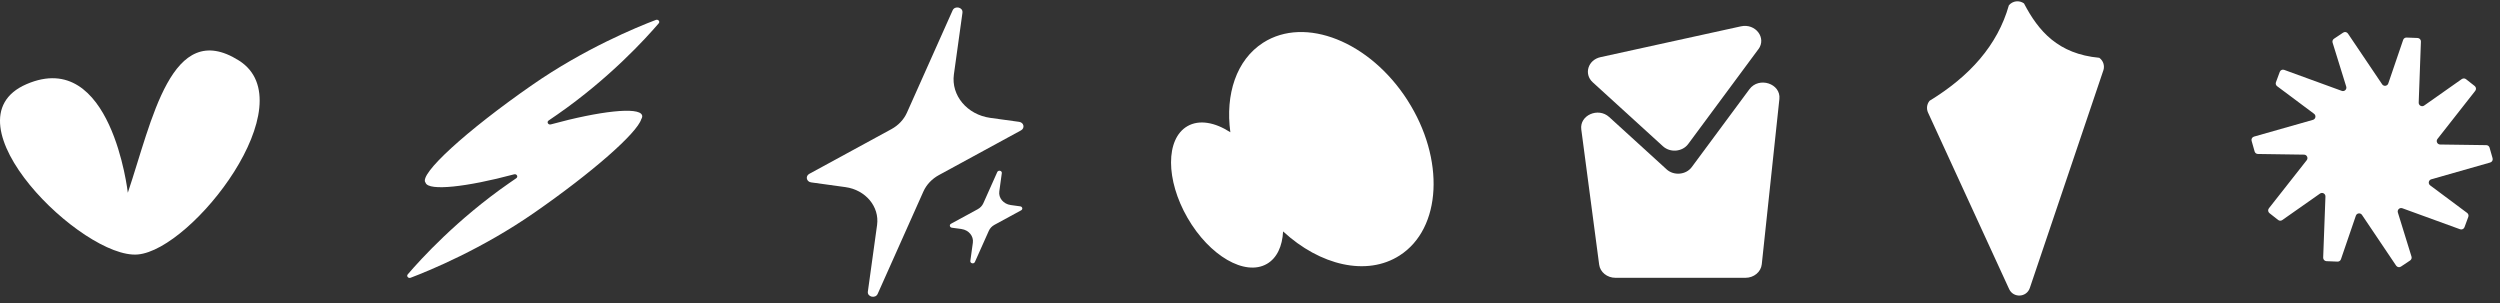
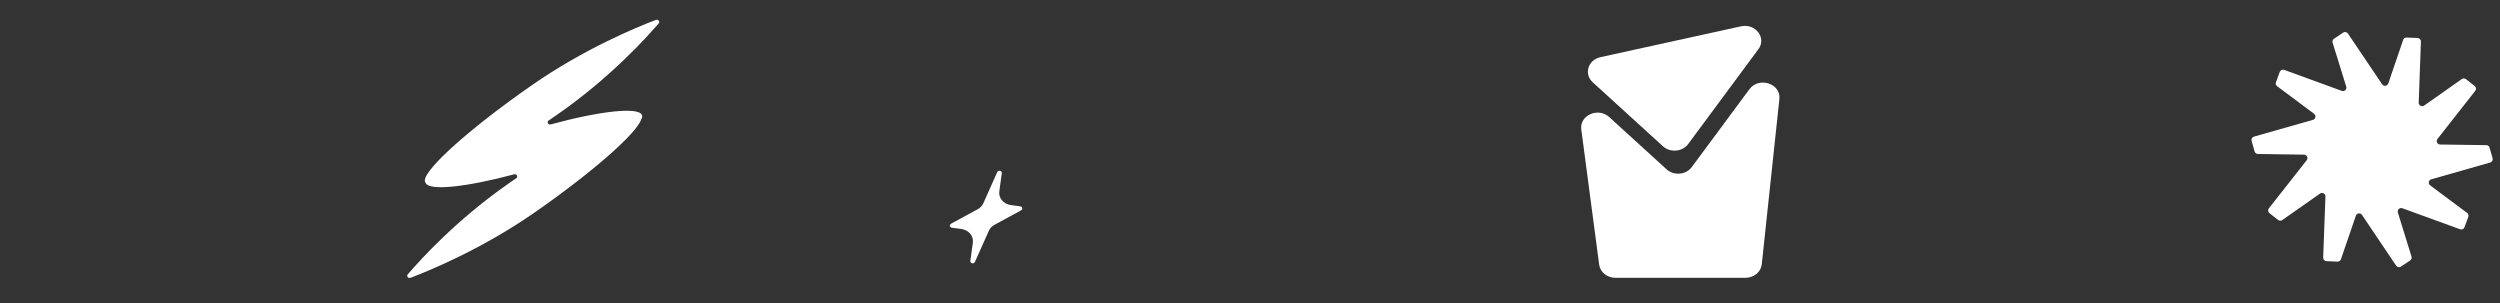
<svg xmlns="http://www.w3.org/2000/svg" fill="none" viewBox="0 0 305 37" height="37" width="305">
  <rect x="0" y="0" width="305" height="37" fill="#333333" stroke="none" />
-   <path fill="white" d="M15.595 23.512C18.561 14.729 20.886 2.186 29.136 7.376C37.386 12.562 23.504 30.457 16.81 31.046C10.12 31.634 -7.123 14.741 3.235 10.267C13.592 5.793 15.595 23.516 15.595 23.516V23.512Z" />
  <path fill="white" d="M78.323 14.039C77.93 13.013 73.183 13.539 67.197 15.177C66.879 15.265 66.665 14.886 66.931 14.704C67.283 14.464 67.638 14.221 67.997 13.972C74.342 9.565 78.779 4.696 80.366 2.843C80.553 2.623 80.298 2.323 80.014 2.431C77.62 3.339 71.267 5.963 64.922 10.369C56.886 15.95 51.061 21.278 51.91 22.274C51.91 22.277 51.917 22.281 51.921 22.284C51.921 22.294 51.921 22.304 51.929 22.315C52.318 23.321 56.893 22.831 62.722 21.268C63.04 21.183 63.25 21.558 62.988 21.741C62.696 21.94 62.404 22.139 62.112 22.345C55.767 26.751 51.33 31.62 49.744 33.474C49.557 33.693 49.811 33.993 50.096 33.886C52.49 32.977 58.842 30.354 65.188 25.948C72.322 20.994 77.709 16.24 78.237 14.539C78.349 14.353 78.383 14.188 78.327 14.042L78.323 14.039Z" />
-   <path fill="white" d="M117.421 1.543L116.375 9.078C116.019 11.641 117.988 13.99 120.811 14.38L124.336 14.865C124.914 14.943 125.064 15.631 124.565 15.905L114.545 21.36C113.694 21.824 113.03 22.526 112.655 23.36L107.075 35.855C106.801 36.465 105.789 36.228 105.879 35.574L107.004 27.445C107.311 25.214 105.601 23.167 103.141 22.828L98.96 22.251C98.382 22.173 98.233 21.485 98.731 21.211L108.751 15.756C109.603 15.292 110.266 14.59 110.641 13.756L116.221 1.261C116.495 0.651 117.508 0.888 117.418 1.543H117.421Z" />
  <path fill="white" d="M122.221 21.124L121.914 23.348C121.801 24.154 122.42 24.893 123.309 25.015L124.475 25.175C124.745 25.212 124.813 25.53 124.58 25.659L121.321 27.432C121.014 27.598 120.774 27.853 120.639 28.154L118.936 31.965C118.809 32.249 118.336 32.137 118.381 31.832L118.689 29.609C118.801 28.802 118.183 28.063 117.294 27.941L116.128 27.781C115.858 27.744 115.79 27.425 116.023 27.297L119.281 25.524C119.589 25.358 119.829 25.103 119.964 24.802L121.666 20.991C121.794 20.707 122.266 20.819 122.221 21.124Z" />
-   <path fill="white" d="M171.718 12.232C167.117 5.065 159.227 1.923 154.097 5.215C150.831 7.312 149.473 11.511 150.103 16.135C148.221 14.916 146.301 14.564 144.865 15.393C142.195 16.934 142.202 21.944 144.88 26.583C147.557 31.221 151.896 33.734 154.562 32.193C155.792 31.484 156.445 30.037 156.538 28.233C161.035 32.384 166.742 33.749 170.755 31.169C175.885 27.877 176.312 19.394 171.711 12.228L171.718 12.232Z" />
  <path fill="white" d="M203.322 20.657L196.321 14.278C194.975 13.052 192.691 14.066 192.916 15.785L195.098 32.286C195.218 33.202 196.073 33.892 197.086 33.892H212.945C213.976 33.892 214.838 33.178 214.936 32.245L217.085 12.078C217.287 10.195 214.595 9.314 213.432 10.882L206.393 20.387C205.688 21.337 204.207 21.466 203.318 20.657H203.322Z" />
  <path fill="white" d="M214.523 6.003L205.955 17.575C205.25 18.525 203.768 18.655 202.88 17.845L194.311 10.038C193.205 9.03 193.737 7.308 195.256 6.974L212.397 3.212C214.175 2.823 215.547 4.627 214.527 6.007L214.523 6.003Z" />
-   <path fill="white" d="M256.606 8.592L247.639 35.131C247.246 36.301 245.626 36.383 245.112 35.262L235.219 13.733C235.002 13.257 235.073 12.698 235.411 12.293C240.301 9.308 243.702 5.521 245.082 0.649C245.539 0.098 246.346 -0.003 246.927 0.417C248.686 3.788 251.086 6.586 256.114 7.051C256.598 7.399 256.801 8.026 256.609 8.592H256.606Z" />
  <path fill="white" d="M300.347 9.641L295.747 12.878C295.462 13.079 295.069 12.867 295.081 12.52L295.352 5.069C295.361 4.838 295.179 4.643 294.946 4.634L293.601 4.582C293.414 4.575 293.244 4.691 293.185 4.867L291.37 10.182C291.258 10.512 290.817 10.572 290.622 10.284C289.597 8.762 287.205 5.215 286.448 4.093C286.318 3.9 286.058 3.851 285.865 3.98L284.745 4.727C284.59 4.831 284.521 5.024 284.576 5.202L286.24 10.565C286.343 10.898 286.022 11.206 285.694 11.085C283.969 10.456 279.942 8.987 278.669 8.523C278.45 8.443 278.211 8.555 278.13 8.773L277.665 10.034C277.6 10.209 277.658 10.405 277.808 10.516L282.315 13.882C282.594 14.09 282.514 14.528 282.177 14.623L274.988 16.666C274.764 16.729 274.634 16.959 274.696 17.183C274.805 17.566 274.965 18.134 275.063 18.479C275.113 18.658 275.276 18.782 275.462 18.785L281.092 18.866C281.441 18.872 281.634 19.273 281.418 19.547L276.804 25.413C276.66 25.595 276.69 25.858 276.873 26.002C277.186 26.248 277.65 26.613 277.933 26.836C278.079 26.952 278.283 26.957 278.435 26.85C279.249 26.279 281.798 24.488 283.041 23.616C283.327 23.416 283.717 23.629 283.705 23.976L283.428 31.426C283.419 31.658 283.598 31.853 283.83 31.863C284.229 31.879 284.82 31.902 285.179 31.916C285.366 31.924 285.534 31.808 285.595 31.631L287.414 26.318C287.527 25.988 287.969 25.93 288.163 26.22L292.329 32.41C292.458 32.602 292.72 32.654 292.914 32.526L294.034 31.779C294.189 31.676 294.258 31.483 294.203 31.305L292.54 25.927C292.437 25.594 292.757 25.288 293.086 25.407C294.813 26.035 298.855 27.506 300.13 27.97C300.349 28.049 300.588 27.936 300.669 27.719L301.133 26.458C301.198 26.284 301.14 26.089 300.991 25.977C300.194 25.383 297.697 23.523 296.48 22.615C296.2 22.407 296.28 21.97 296.615 21.875C298.381 21.371 302.504 20.196 303.808 19.825C304.031 19.762 304.158 19.53 304.096 19.306L303.728 18.014C303.677 17.834 303.515 17.709 303.329 17.707L297.699 17.63C297.35 17.626 297.157 17.224 297.373 16.95L301.982 11.08C302.125 10.897 302.094 10.633 301.91 10.49L300.852 9.659C300.705 9.544 300.5 9.538 300.347 9.645V9.641Z" />
</svg>